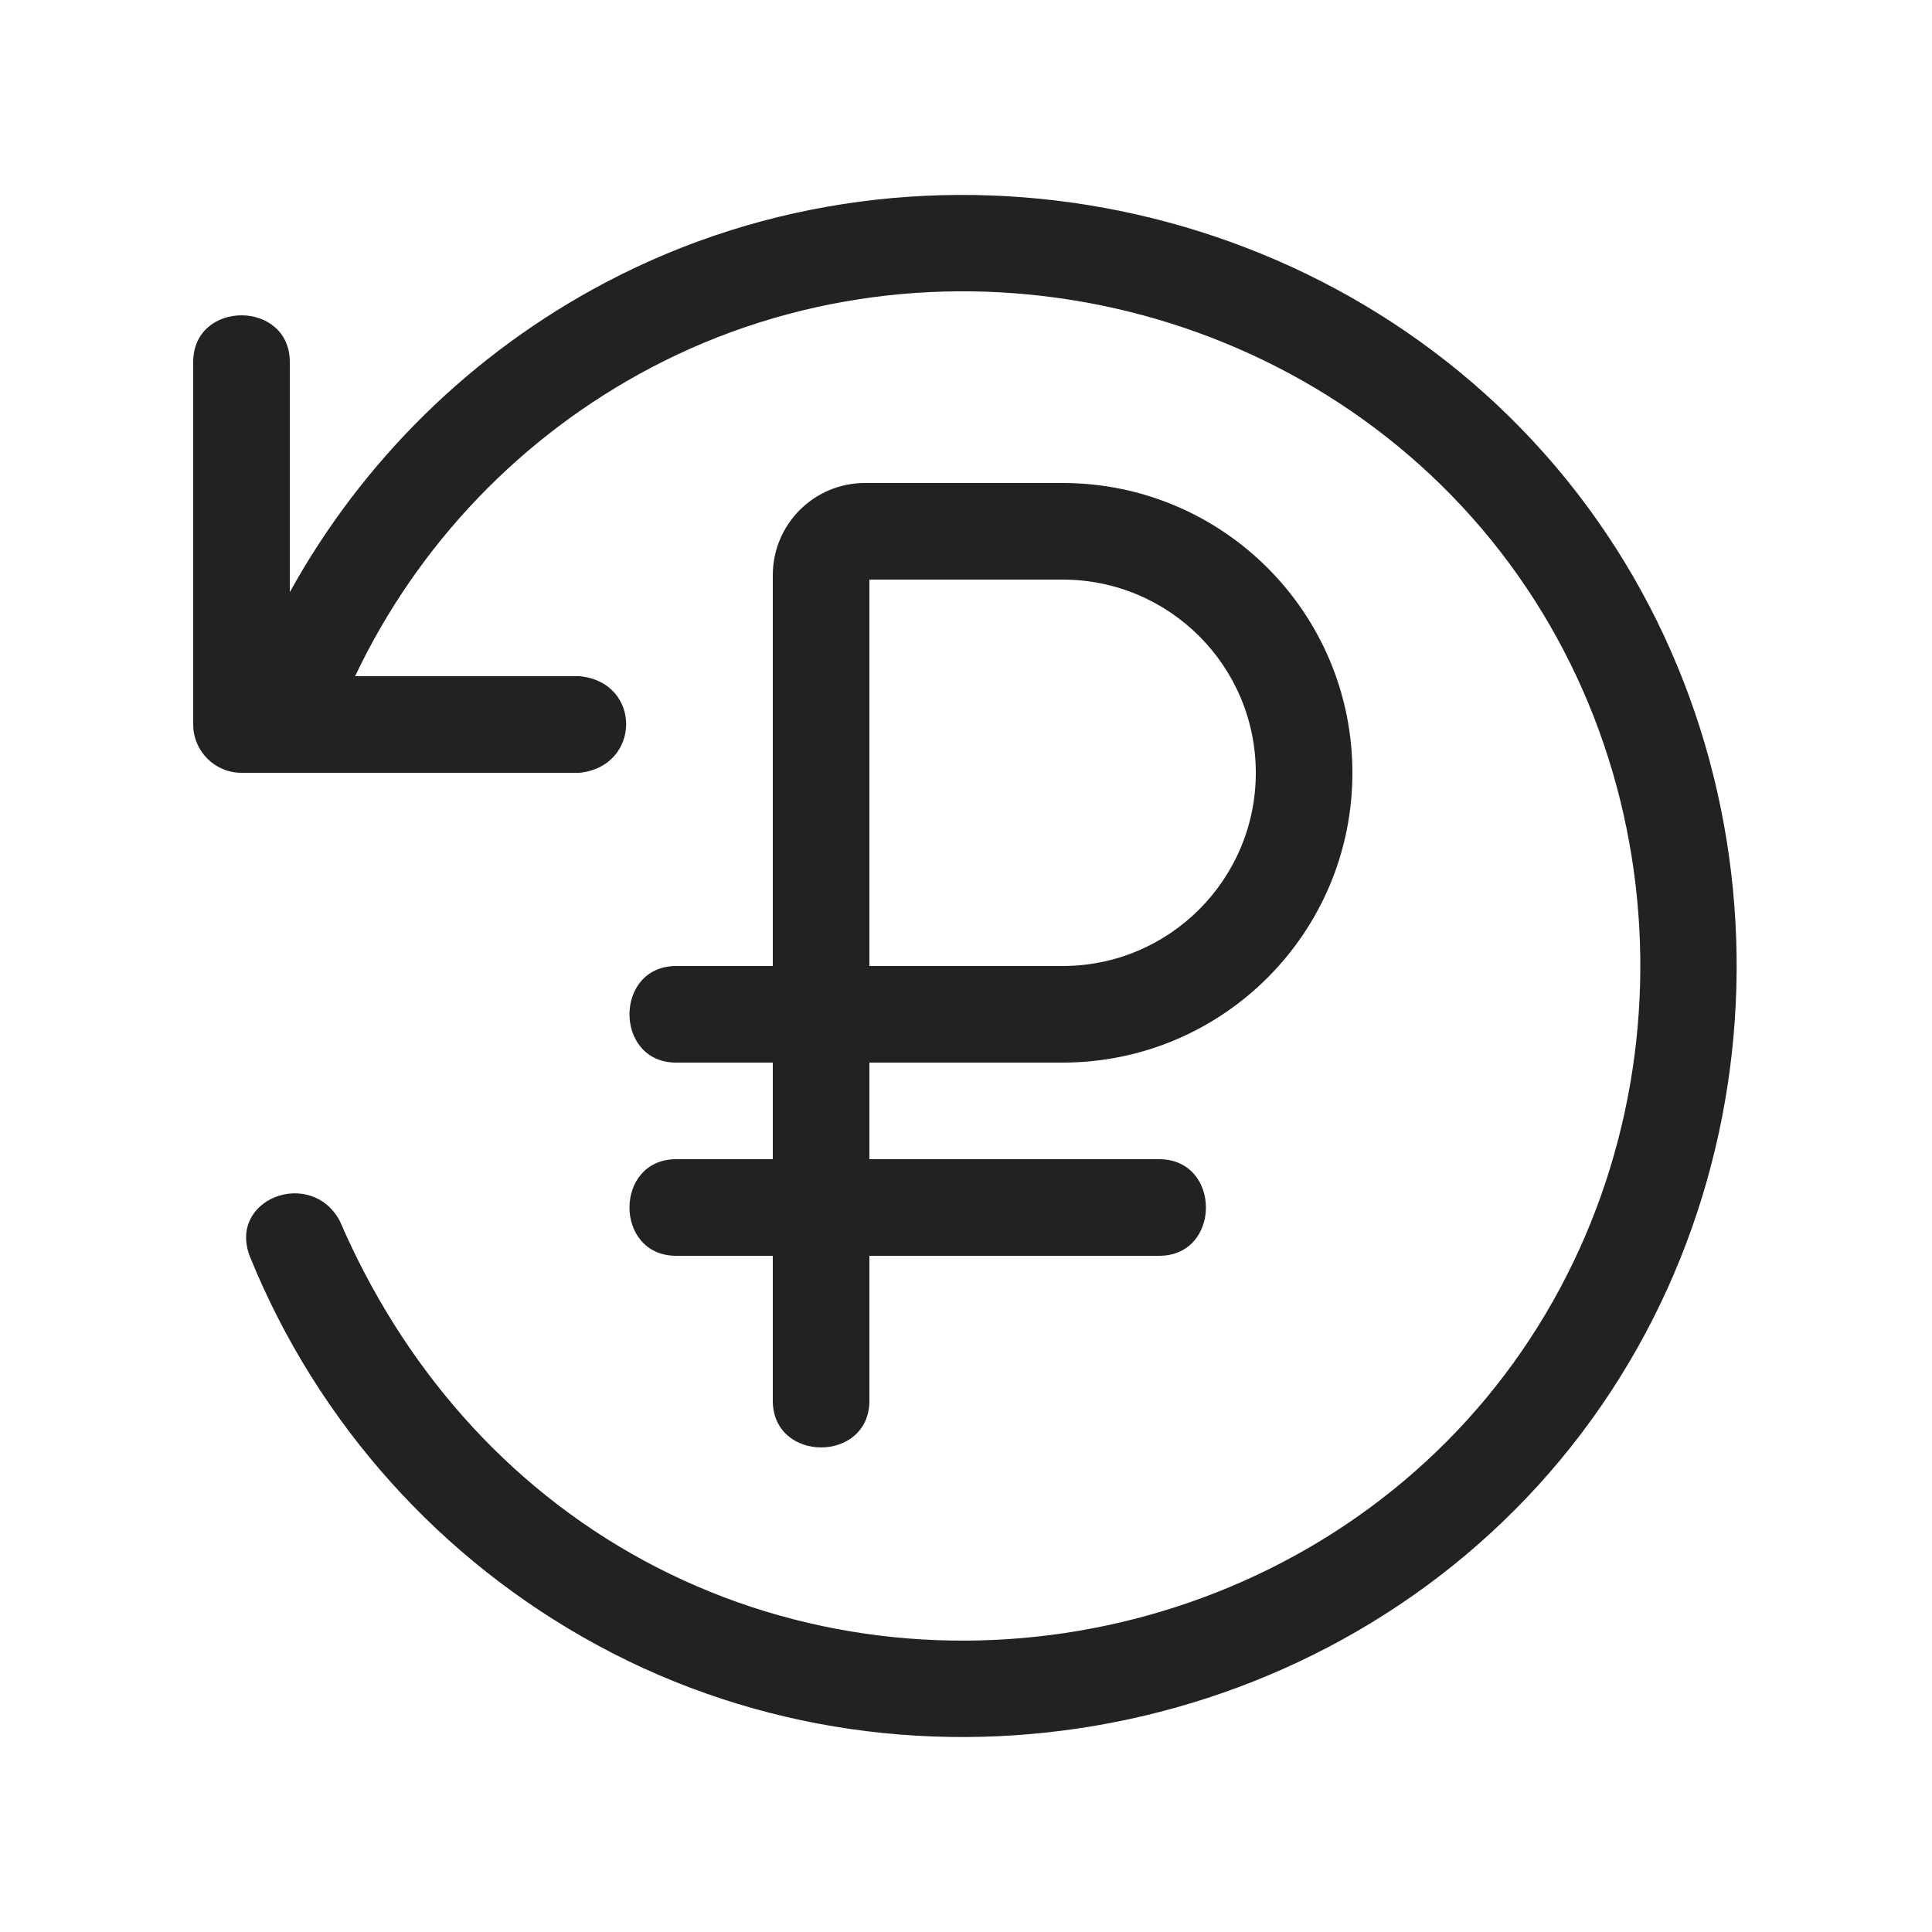
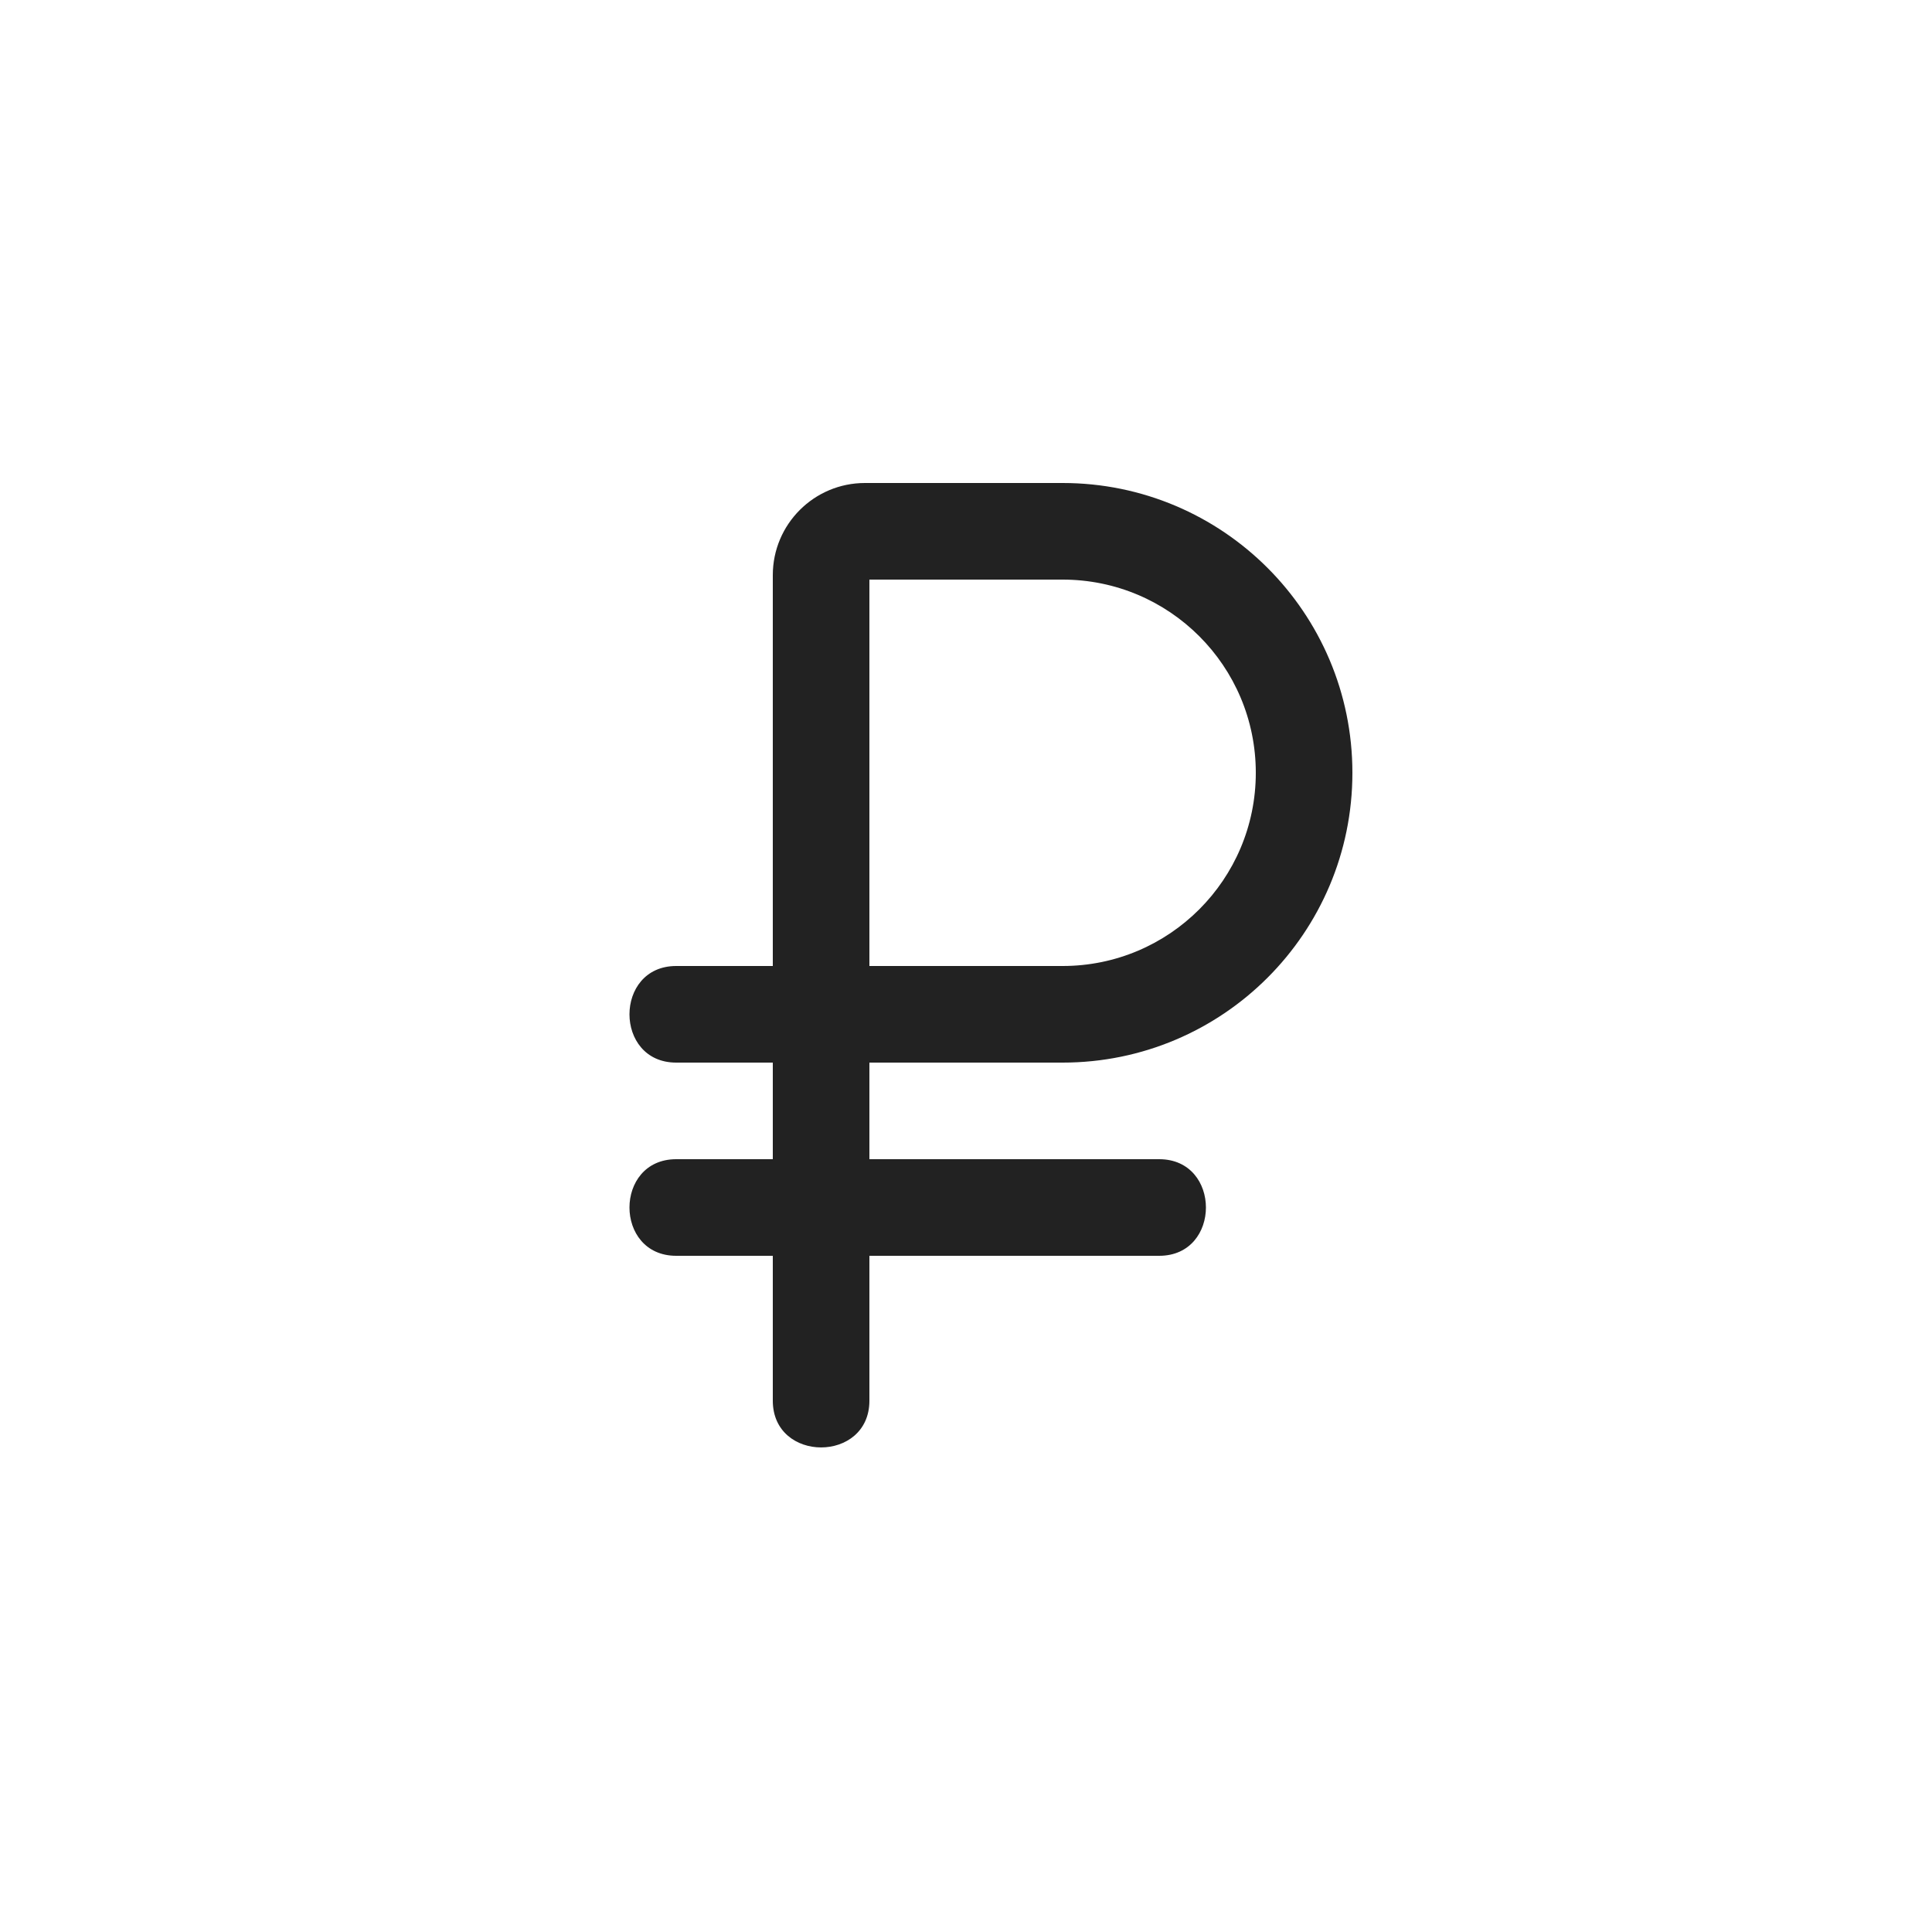
<svg xmlns="http://www.w3.org/2000/svg" width="20" height="20" viewBox="0 0 20 20" fill="none">
-   <path d="M6.271 2.923C9.606 1.165 13.839 2.033 16.214 4.962C18.588 7.89 18.563 12.211 16.154 15.111C13.745 18.011 9.502 18.83 6.188 17.033C4.56 16.151 3.289 14.732 2.591 13.018C2.344 12.411 3.22 12.081 3.518 12.64C4.16 14.129 5.229 15.376 6.664 16.154C9.563 17.726 13.278 17.009 15.385 14.473C17.492 11.935 17.515 8.154 15.438 5.592C13.359 3.029 9.655 2.269 6.736 3.808C5.396 4.514 4.323 5.636 3.676 7H6C6.645 7.062 6.64 7.932 6 8H2.5C2.224 8 2 7.776 2 7.5V3.748C2 3.103 3 3.103 3 3.748V6.13C3.752 4.77 4.885 3.653 6.271 2.923Z" fill="#222222" />
  <path fill-rule="evenodd" clip-rule="evenodd" d="M11 5C12.657 5 14 6.343 14 8C14 9.657 12.657 11 11 11H9V12H12C12.645 12 12.645 13 12 13H9V14.5C9 15.145 8 15.145 8 14.5V13H7C6.355 13 6.355 12 7 12H8V11H7C6.355 11 6.355 10 7 10H8V5.954C8 5.427 8.427 5 8.954 5H11ZM9 10H11C12.105 10 13 9.104 13 8C13 6.895 12.105 6 11 6H9V10Z" fill="#222222" />
</svg>